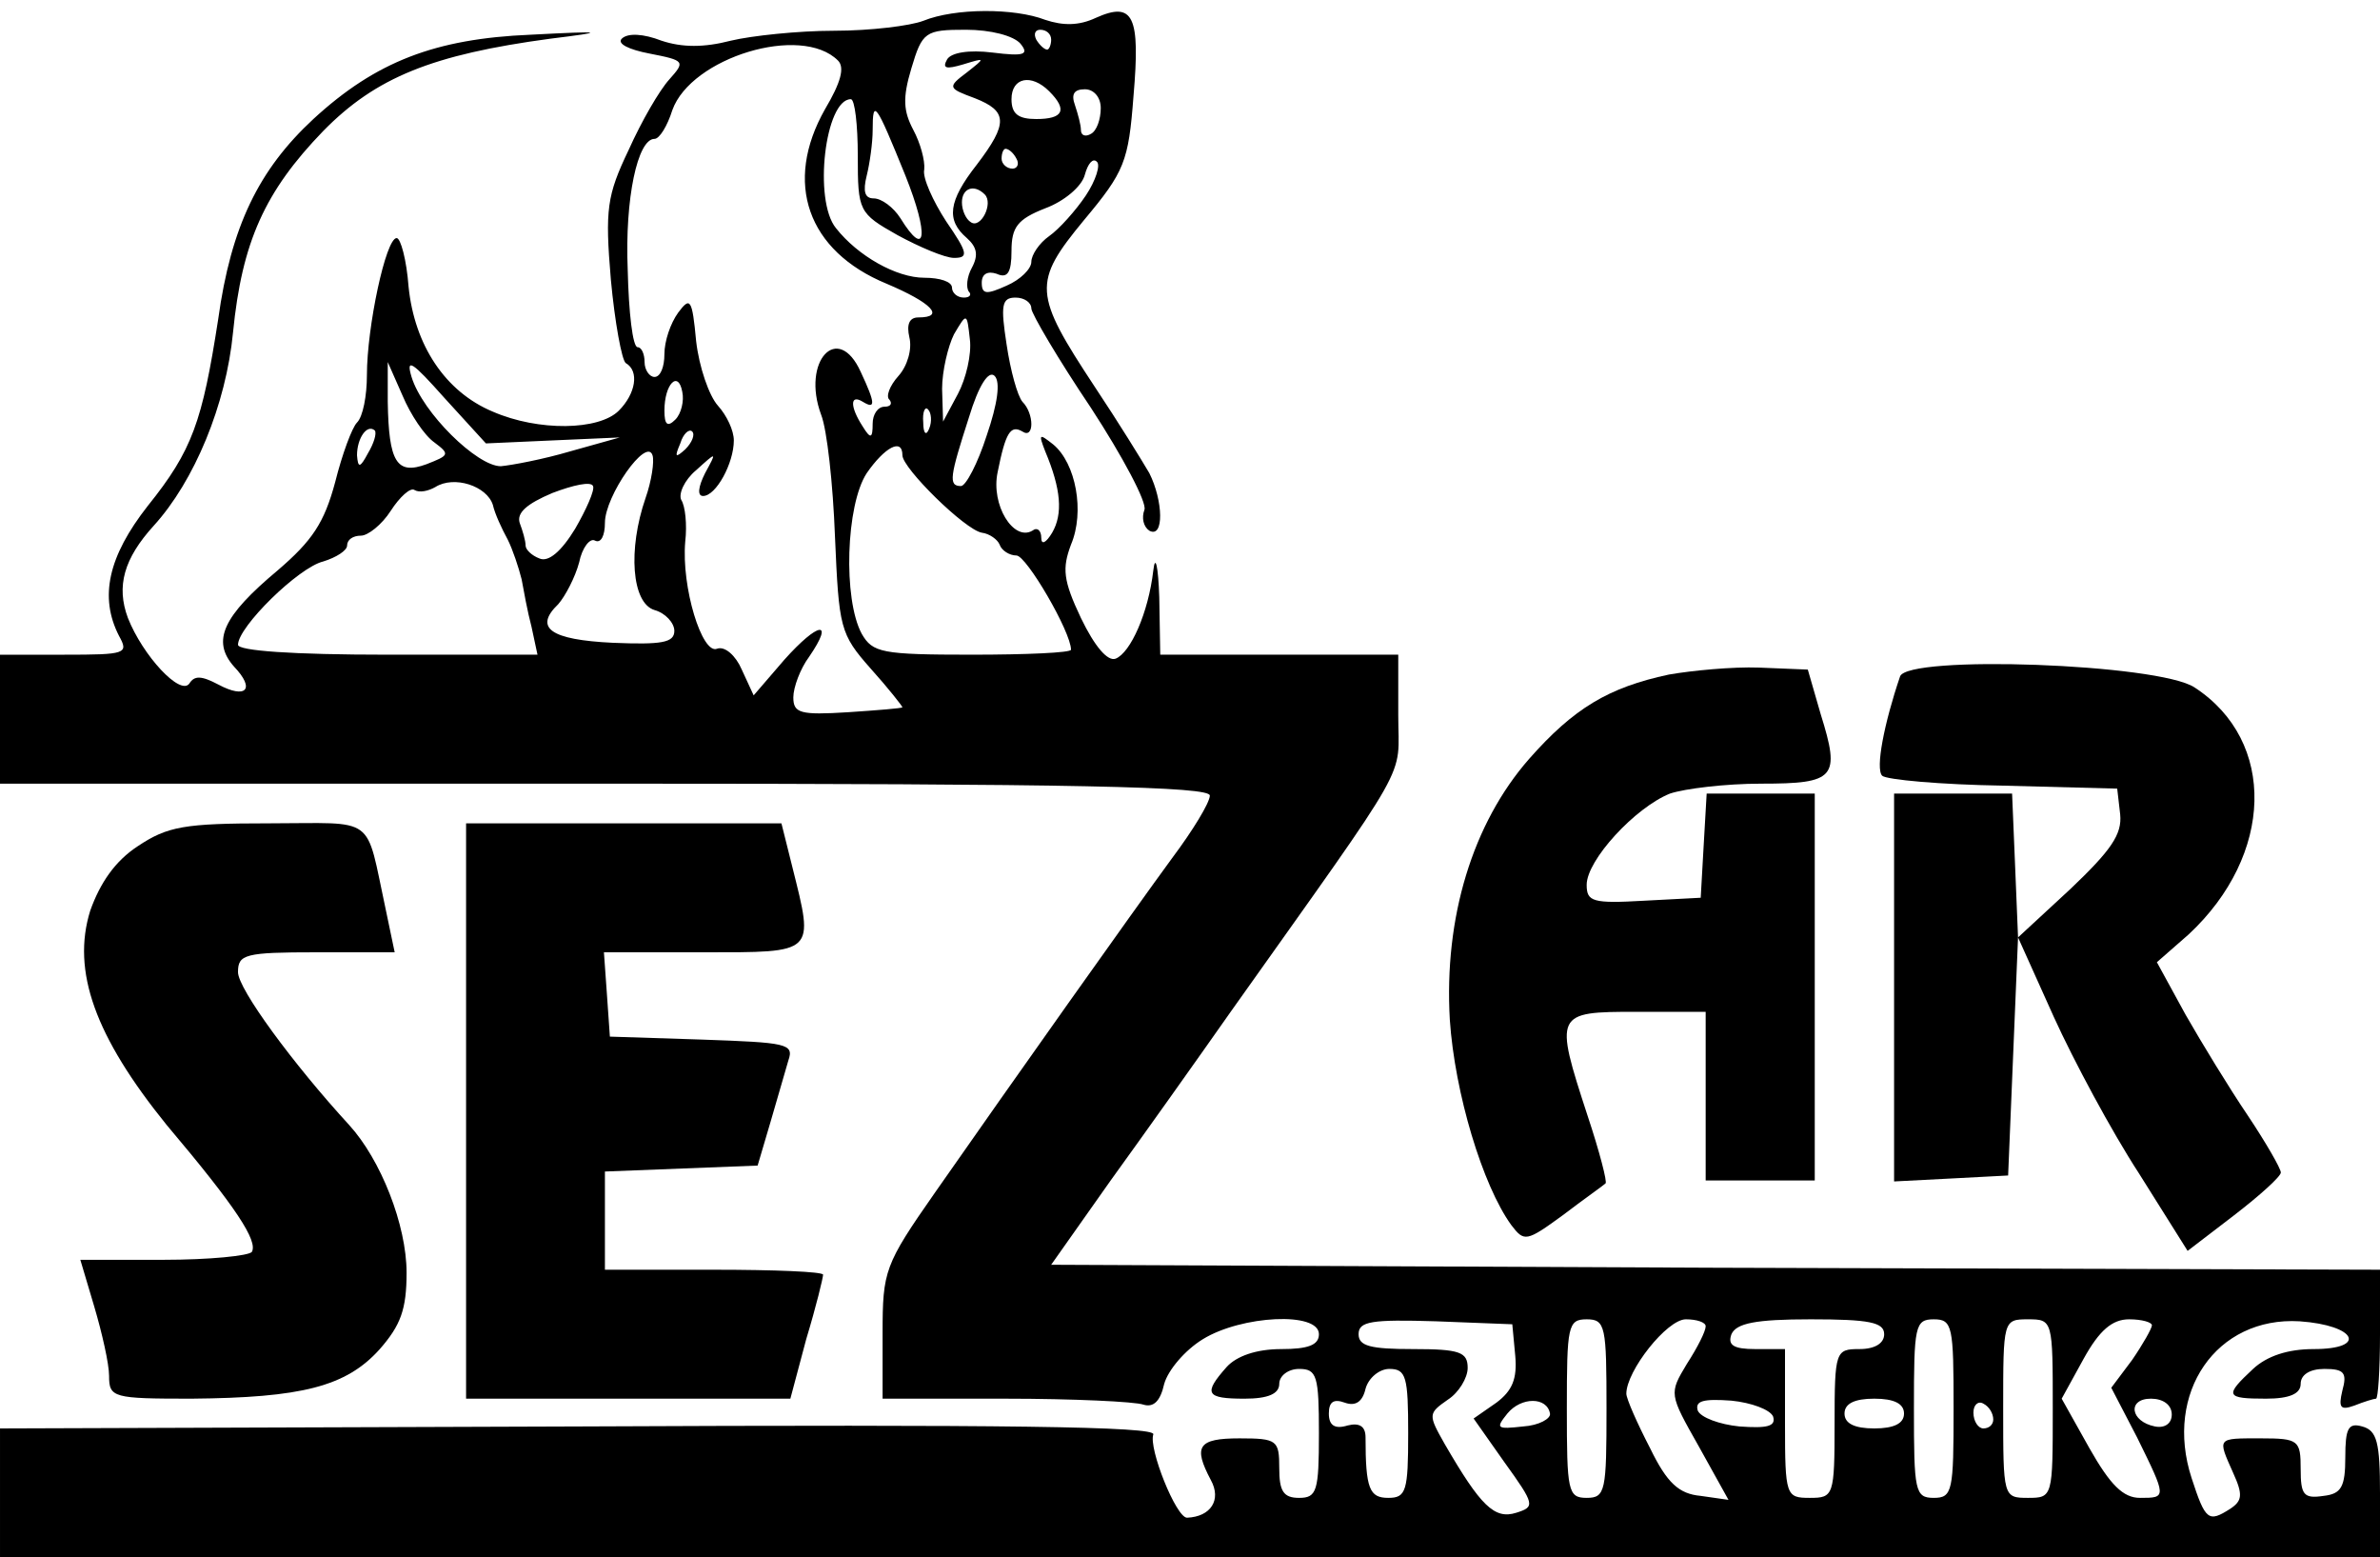
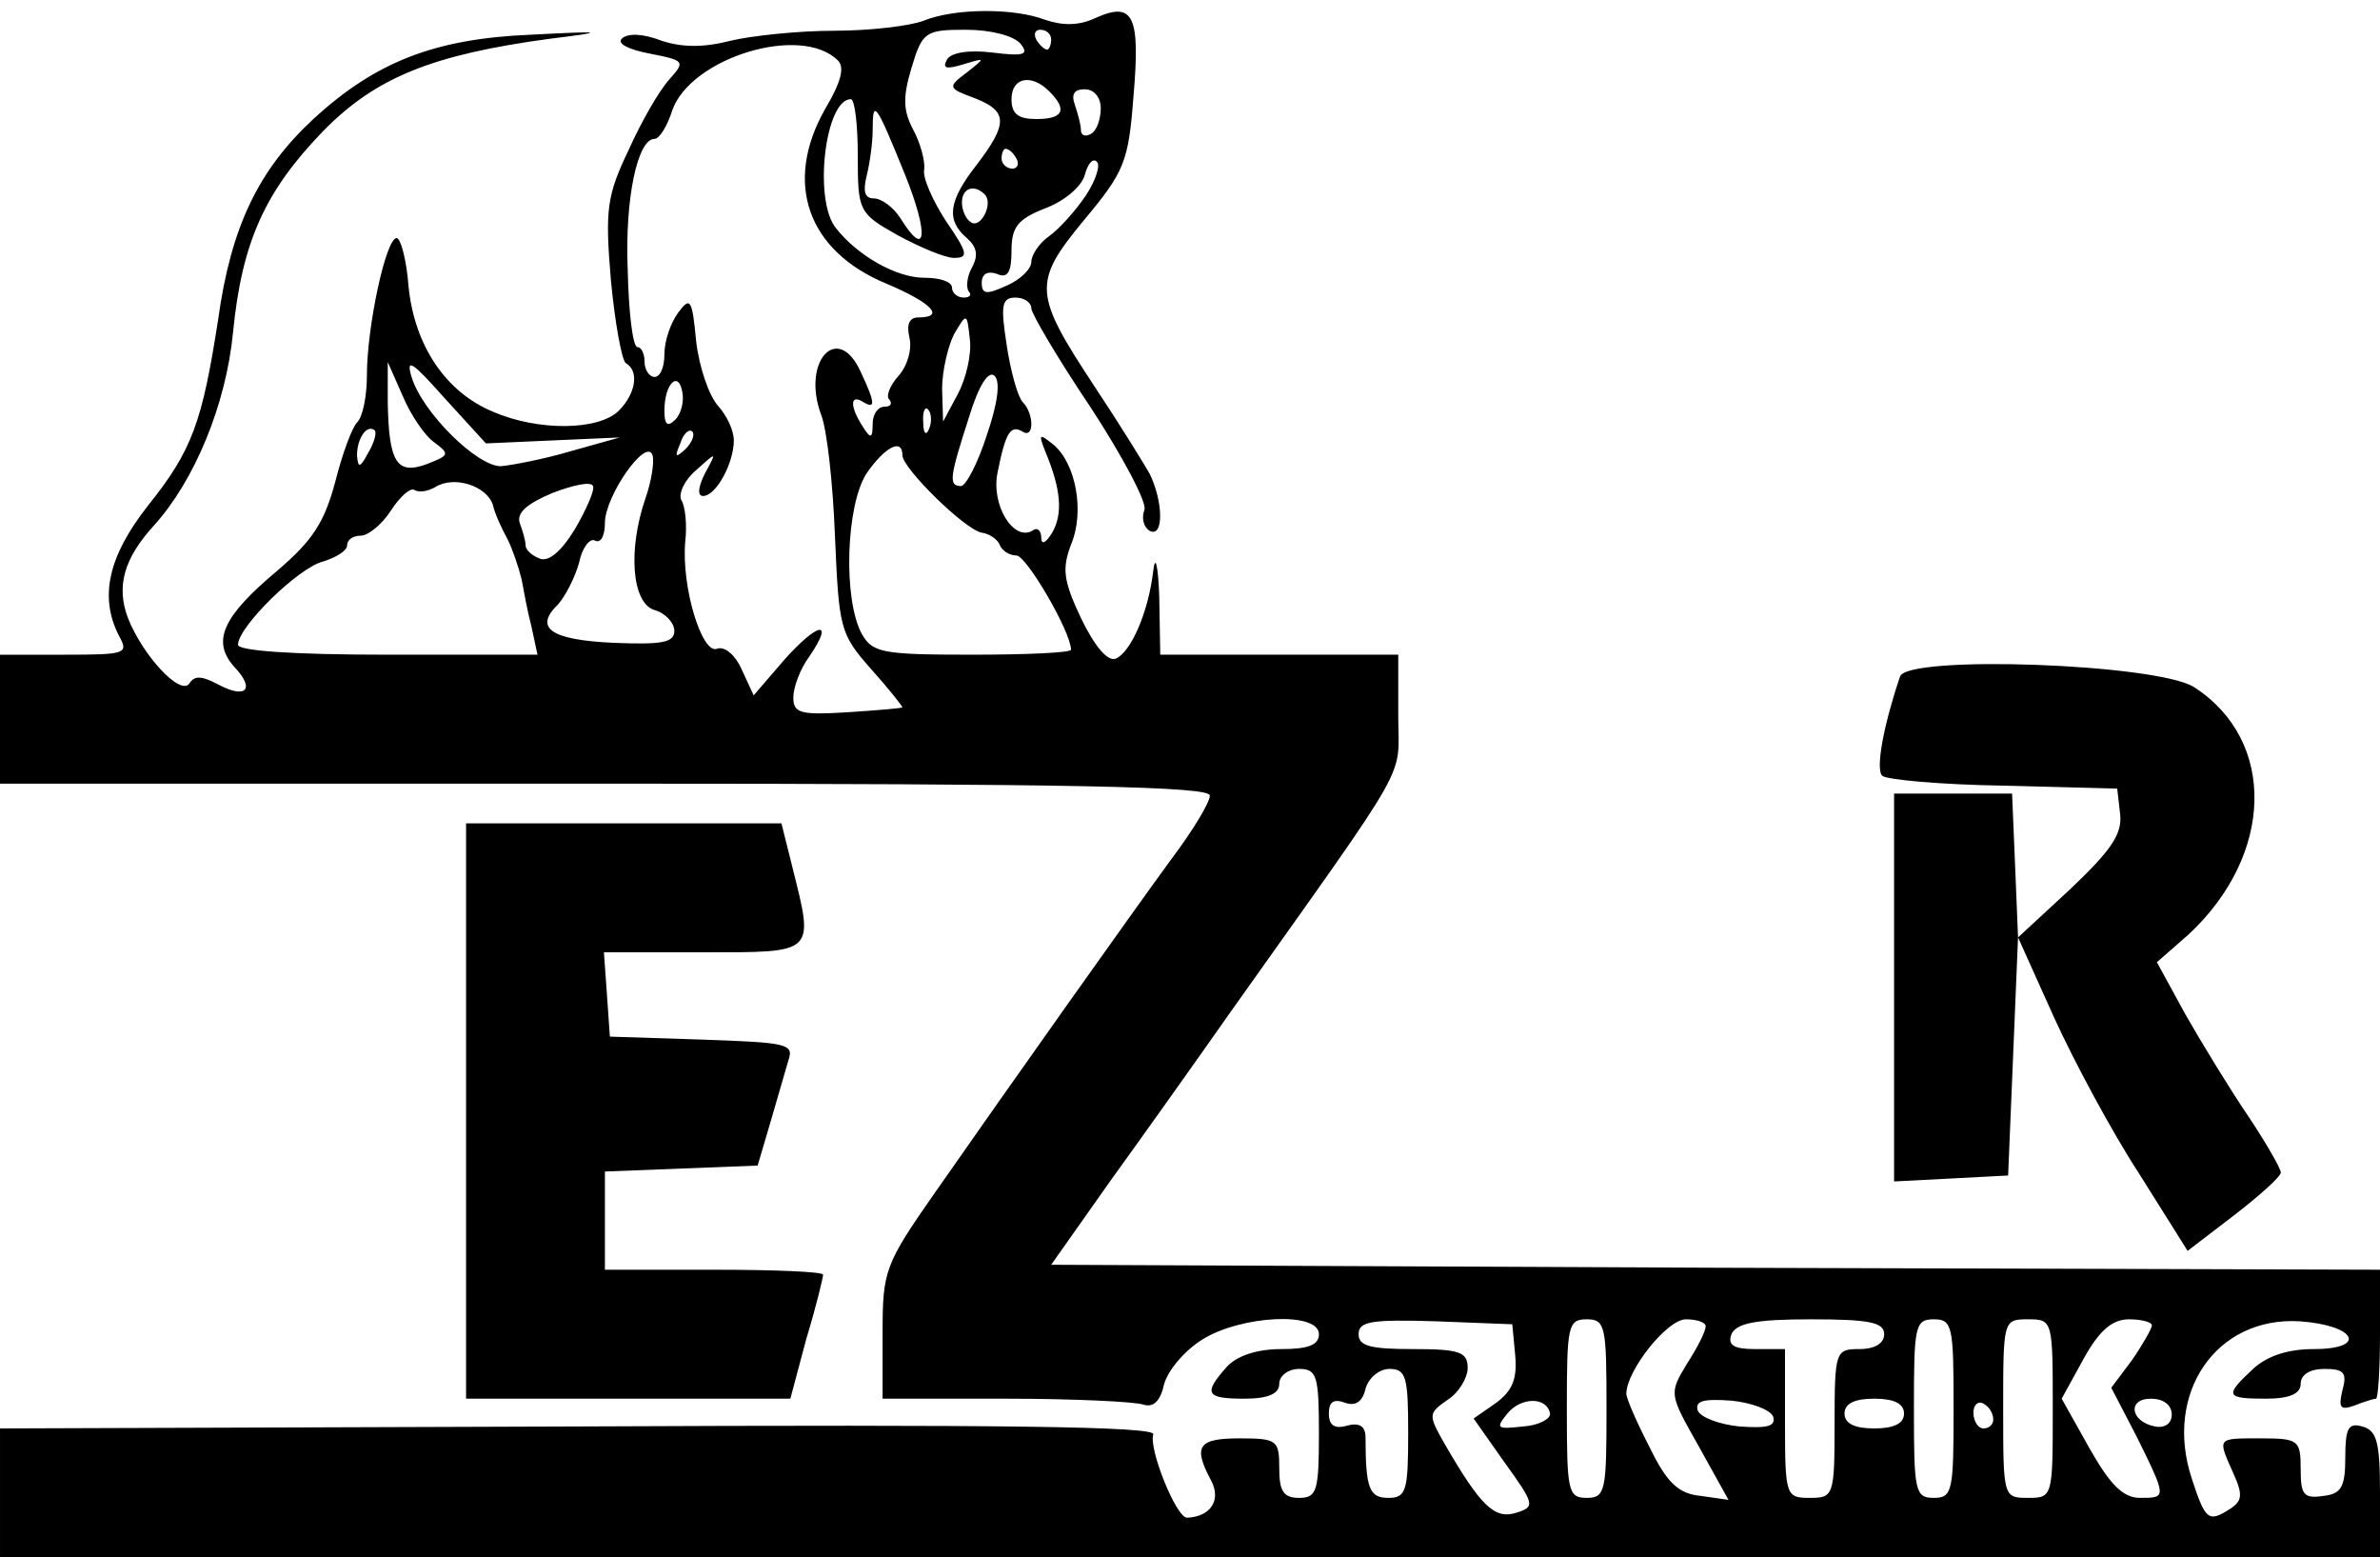
<svg xmlns="http://www.w3.org/2000/svg" version="1.0" width="240pt" height="157pt" viewBox="0 0 240 157" preserveAspectRatio="xMidYMid meet">
  <g transform="translate(0,157) scale(0.1,-0.1)" fill="#000000" stroke="none">
    <path d="M931 1549 c-13 -5 -53 -10 -90 -10 -36 0 -83 -5 -104 -10 -27 -7 -49 -7 -70 0 -18 7 -34 8 -40 2 -5 -5 7 -11 28 -15 36 -7 36 -8 20 -26 -10 -11 -28 -42 -41 -71 -22 -46 -24 -60 -18 -131 4 -43 11 -81 15 -84 14 -8 10 -31 -7 -48 -20 -20 -81 -21 -127 -1 -48 20 -79 67 -85 126 -2 27 -8 49 -12 49 -11 0 -30 -90 -30 -138 0 -21 -4 -42 -10 -48 -5 -5 -15 -32 -22 -60 -11 -41 -23 -59 -58 -89 -55 -46 -67 -71 -44 -97 22 -23 12 -33 -16 -18 -17 9 -24 9 -29 1 -9 -13 -47 28 -62 66 -12 32 -4 60 26 93 41 45 73 122 80 195 9 91 32 142 91 203 53 54 110 77 229 93 57 7 56 8 -20 4 -96 -4 -156 -27 -219 -85 -55 -51 -83 -108 -96 -202 -16 -103 -26 -132 -71 -188 -40 -51 -49 -92 -29 -131 10 -18 7 -19 -55 -19 l-65 0 0 -65 0 -65 610 0 c481 0 610 -3 610 -12 0 -7 -17 -35 -38 -63 -41 -56 -158 -221 -239 -337 -51 -73 -53 -79 -53 -142 l0 -66 124 0 c68 0 131 -3 139 -6 10 -3 17 3 21 21 4 14 21 34 39 45 39 24 117 28 117 5 0 -11 -11 -15 -38 -15 -25 0 -45 -7 -55 -18 -24 -27 -21 -32 18 -32 24 0 35 5 35 15 0 8 9 15 20 15 18 0 20 -7 20 -65 0 -58 -2 -65 -20 -65 -16 0 -20 7 -20 30 0 28 -2 30 -40 30 -42 0 -47 -8 -29 -42 11 -20 0 -37 -24 -38 -11 0 -39 70 -34 84 3 8 -148 10 -579 8 l-584 -2 0 -65 0 -65 1200 0 1200 0 0 64 c0 52 -3 64 -18 68 -14 4 -17 -2 -17 -31 0 -30 -4 -37 -22 -39 -20 -3 -23 1 -23 27 0 29 -2 31 -40 31 -45 0 -44 1 -28 -35 10 -22 9 -28 -3 -36 -22 -14 -25 -12 -39 31 -28 86 25 163 109 158 57 -4 69 -28 14 -28 -26 0 -47 -7 -61 -20 -29 -27 -28 -30 13 -30 24 0 35 5 35 15 0 9 9 15 24 15 20 0 23 -4 18 -22 -4 -17 -2 -20 12 -15 10 4 20 7 22 7 2 0 4 29 4 65 l0 65 -670 2 -670 3 60 85 c34 47 88 123 121 170 186 262 169 232 169 299 l0 61 -120 0 -120 0 -1 58 c-1 31 -4 44 -6 27 -5 -43 -23 -83 -38 -89 -8 -3 -21 12 -35 41 -18 38 -19 50 -10 74 14 33 5 82 -18 101 -14 11 -15 11 -8 -7 16 -38 18 -63 7 -82 -6 -10 -11 -13 -11 -5 0 7 -4 11 -9 7 -19 -11 -42 26 -35 59 8 40 13 48 25 41 12 -8 12 18 0 30 -5 6 -12 31 -16 58 -6 39 -5 47 9 47 9 0 16 -5 16 -11 0 -5 27 -51 60 -100 32 -49 57 -96 54 -103 -3 -8 -1 -17 5 -21 15 -8 14 30 0 58 -7 12 -31 51 -55 87 -62 94 -63 105 -11 168 41 49 45 59 50 125 7 81 0 96 -38 79 -17 -8 -33 -8 -51 -2 -31 12 -91 12 -123 -1z m98 -23 c9 -11 4 -13 -28 -9 -24 3 -42 0 -46 -7 -5 -9 -1 -10 16 -5 23 7 23 7 4 -8 -20 -15 -19 -16 8 -26 33 -13 34 -25 2 -67 -29 -37 -31 -56 -10 -74 10 -9 12 -17 5 -30 -5 -9 -6 -20 -3 -24 3 -3 1 -6 -5 -6 -7 0 -12 5 -12 10 0 6 -12 10 -28 10 -28 0 -67 22 -89 50 -23 28 -11 130 15 130 4 0 7 -26 7 -57 0 -56 1 -58 40 -80 22 -12 48 -23 57 -23 15 0 14 5 -8 37 -13 20 -24 44 -22 52 1 9 -4 27 -11 40 -10 19 -11 32 -2 62 11 37 14 39 55 39 25 0 48 -6 55 -14z m31 4 c0 -5 -2 -10 -4 -10 -3 0 -8 5 -11 10 -3 6 -1 10 4 10 6 0 11 -4 11 -10z m-215 -21 c7 -7 3 -22 -13 -49 -42 -74 -18 -143 62 -176 45 -19 60 -34 32 -34 -9 0 -12 -7 -9 -20 3 -12 -2 -29 -11 -39 -9 -10 -13 -21 -9 -24 3 -4 1 -7 -5 -7 -7 0 -12 -8 -12 -17 0 -15 -2 -16 -10 -3 -13 20 -13 33 0 25 13 -8 13 -2 -2 30 -23 51 -60 11 -40 -43 6 -15 12 -70 14 -123 4 -92 5 -98 36 -133 18 -20 32 -38 32 -39 0 -1 -25 -3 -55 -5 -48 -3 -55 -1 -55 15 0 10 7 29 16 41 26 38 9 35 -25 -3 l-31 -36 -12 26 c-6 14 -17 24 -25 21 -15 -6 -36 62 -32 108 2 17 0 36 -4 42 -3 6 3 20 15 30 21 19 21 19 9 -3 -7 -14 -8 -23 -2 -23 13 0 31 33 31 56 0 10 -7 25 -16 35 -9 10 -19 39 -22 65 -4 43 -6 45 -18 29 -8 -11 -14 -29 -14 -42 0 -13 -4 -23 -10 -23 -5 0 -10 7 -10 15 0 8 -3 15 -7 15 -5 0 -9 35 -10 78 -3 72 10 132 27 132 5 0 13 13 18 29 19 53 130 87 167 50z m213 -31 c19 -19 14 -28 -13 -28 -18 0 -25 5 -25 20 0 22 20 26 38 8z m52 -17 c0 -11 -4 -23 -10 -26 -5 -3 -10 -2 -10 4 0 5 -3 16 -6 25 -4 11 -1 16 10 16 9 0 16 -8 16 -19z m-197 -68 c24 -60 21 -85 -5 -43 -7 11 -19 20 -27 20 -9 0 -11 7 -7 23 3 12 6 33 6 46 0 32 3 28 33 -46z m112 17 c3 -5 1 -10 -4 -10 -6 0 -11 5 -11 10 0 6 2 10 4 10 3 0 8 -4 11 -10z m70 -37 c-10 -15 -27 -34 -37 -41 -10 -7 -18 -19 -18 -26 0 -7 -11 -18 -25 -24 -20 -9 -25 -9 -25 3 0 9 6 12 15 9 11 -5 15 1 15 23 0 24 6 32 34 43 19 7 37 22 40 34 3 11 8 17 12 13 4 -3 -1 -19 -11 -34z m-102 1 c9 -9 -4 -35 -14 -28 -5 3 -9 12 -9 20 0 14 12 19 23 8z m-27 -201 l-15 -28 -1 33 c0 18 6 43 12 55 13 22 13 22 16 -5 2 -15 -4 -40 -12 -55z m-409 -47 l68 3 -50 -14 c-27 -8 -59 -14 -70 -15 -24 0 -79 54 -90 90 -6 20 1 15 33 -21 l42 -46 67 3z m-119 -2 c16 -12 15 -13 -8 -22 -30 -11 -38 2 -39 63 l0 40 15 -34 c8 -19 22 -40 32 -47z m557 7 c-9 -28 -21 -51 -26 -51 -13 0 -11 10 8 69 10 33 20 48 26 42 6 -6 3 -28 -8 -60z m-314 16 c-8 -8 -11 -5 -11 9 0 27 14 41 18 19 2 -9 -1 -22 -7 -28z m256 -9 c-3 -8 -6 -5 -6 6 -1 11 2 17 5 13 3 -3 4 -12 1 -19z m-566 -25 c-8 -15 -10 -15 -11 -2 0 17 10 32 18 25 2 -3 -1 -13 -7 -23z m320 4 c-10 -9 -11 -8 -5 6 3 10 9 15 12 12 3 -3 0 -11 -7 -18z m-40 -49 c-18 -52 -14 -106 9 -113 11 -3 20 -13 20 -21 0 -12 -13 -14 -62 -12 -63 3 -80 15 -55 39 7 8 17 27 21 42 3 15 11 25 16 22 6 -3 10 5 10 18 0 27 42 87 48 68 2 -6 -1 -26 -7 -43z m259 43 c0 -13 63 -75 80 -78 8 -1 16 -7 18 -12 2 -6 10 -11 17 -11 10 0 55 -77 55 -95 0 -3 -45 -5 -100 -5 -91 0 -100 2 -111 21 -19 35 -16 130 5 162 18 26 36 36 36 18z m-413 -50 c2 -9 9 -24 15 -35 5 -10 11 -28 14 -40 2 -11 6 -33 10 -48 l6 -28 -151 0 c-97 0 -151 4 -151 10 0 18 61 78 86 84 13 4 24 11 24 16 0 6 6 10 14 10 7 0 21 11 30 25 9 14 20 24 24 21 5 -3 14 -1 21 3 19 12 52 1 58 -18z m83 -24 c-14 -23 -27 -34 -36 -30 -8 3 -14 9 -14 13 0 5 -3 15 -6 23 -3 10 7 19 33 30 21 8 39 12 41 7 2 -4 -7 -24 -18 -43z m948 -834 c2 -23 -3 -35 -19 -47 l-23 -16 31 -44 c31 -43 31 -45 12 -51 -22 -7 -36 7 -72 69 -17 30 -17 31 3 45 11 7 20 22 20 32 0 16 -8 19 -55 19 -43 0 -55 3 -55 15 0 13 13 15 78 13 l77 -3 3 -32z m92 -53 c0 -83 -1 -90 -20 -90 -19 0 -20 7 -20 90 0 83 1 90 20 90 19 0 20 -7 20 -90z m100 83 c0 -5 -8 -21 -19 -38 -18 -30 -18 -30 12 -83 l30 -54 -28 4 c-22 2 -34 13 -51 48 -13 25 -24 50 -24 55 0 23 41 75 60 75 11 0 20 -3 20 -7z m180 -8 c0 -9 -9 -15 -25 -15 -24 0 -25 -2 -25 -75 0 -73 -1 -75 -25 -75 -24 0 -25 2 -25 75 l0 75 -30 0 c-22 0 -28 4 -24 15 5 11 24 15 80 15 59 0 74 -3 74 -15z m70 -75 c0 -83 -1 -90 -20 -90 -19 0 -20 7 -20 90 0 83 1 90 20 90 19 0 20 -7 20 -90z m100 0 c0 -89 0 -90 -25 -90 -25 0 -25 1 -25 90 0 89 0 90 25 90 25 0 25 -1 25 -90z m100 84 c0 -3 -9 -19 -20 -35 l-21 -28 26 -50 c30 -61 30 -61 3 -61 -17 0 -30 13 -51 50 l-28 50 22 40 c16 29 29 40 46 40 13 0 23 -3 23 -6z m-750 -109 c0 -58 -2 -65 -20 -65 -19 0 -23 9 -23 61 0 11 -6 15 -18 12 -13 -4 -19 0 -19 12 0 12 5 15 16 11 11 -4 18 1 21 14 3 11 14 20 24 20 17 0 19 -8 19 -65z m143 20 c1 -5 -11 -12 -27 -13 -27 -3 -28 -2 -16 13 14 17 40 17 43 0z m225 -3 c3 -10 -6 -12 -34 -10 -20 2 -39 9 -42 16 -3 10 6 12 34 10 20 -2 39 -9 42 -16z m132 3 c0 -10 -10 -15 -30 -15 -20 0 -30 5 -30 15 0 10 10 15 30 15 20 0 30 -5 30 -15z m90 -6 c0 -5 -4 -9 -10 -9 -5 0 -10 7 -10 16 0 8 5 12 10 9 6 -3 10 -10 10 -16z m180 5 c0 -9 -7 -14 -17 -12 -25 5 -28 28 -4 28 12 0 21 -6 21 -16z" />
-     <path d="M1683 890 c-61 -13 -96 -34 -141 -85 -57 -65 -86 -160 -80 -263 5 -74 33 -167 62 -207 13 -17 15 -17 52 10 21 16 41 30 43 32 2 1 -6 32 -18 68 -34 104 -33 105 49 105 l70 0 0 -85 0 -85 55 0 55 0 0 195 0 195 -54 0 -55 0 -3 -52 -3 -53 -57 -3 c-52 -3 -58 -1 -58 16 0 25 49 78 84 92 15 5 56 10 92 10 75 0 80 6 60 70 l-13 45 -49 2 c-27 1 -68 -3 -91 -7z" />
    <path d="M1916 888 c-16 -47 -25 -93 -18 -100 4 -4 59 -9 122 -10 l115 -3 3 -26 c2 -20 -9 -36 -50 -75 l-53 -49 -3 73 -3 72 -59 0 -60 0 0 -195 0 -196 58 3 57 3 5 120 5 120 36 -80 c20 -44 58 -115 86 -158 l49 -78 47 36 c26 20 47 39 47 43 0 4 -15 30 -33 57 -19 28 -47 74 -63 102 l-29 53 32 28 c86 80 89 195 6 249 -36 24 -290 33 -297 11z" />
-     <path d="M139 717 c-23 -15 -38 -37 -48 -65 -19 -61 5 -127 77 -216 71 -84 92 -117 86 -128 -3 -4 -43 -8 -89 -8 l-84 0 14 -47 c8 -27 15 -58 15 -70 0 -22 4 -23 83 -23 111 1 156 12 190 50 21 24 27 40 27 77 0 48 -26 114 -58 149 -56 61 -112 137 -112 154 0 18 7 20 79 20 l79 0 -9 43 c-21 97 -8 87 -118 87 -85 0 -102 -3 -132 -23z" />
    <path d="M470 450 l0 -290 163 0 164 0 16 60 c10 33 17 62 17 65 0 3 -49 5 -110 5 l-110 0 0 50 0 49 77 3 77 3 13 44 c7 24 15 52 18 62 6 17 -2 18 -87 21 l-93 3 -3 43 -3 42 100 0 c114 0 112 -2 90 86 l-11 44 -159 0 -159 0 0 -290z" />
  </g>
</svg>